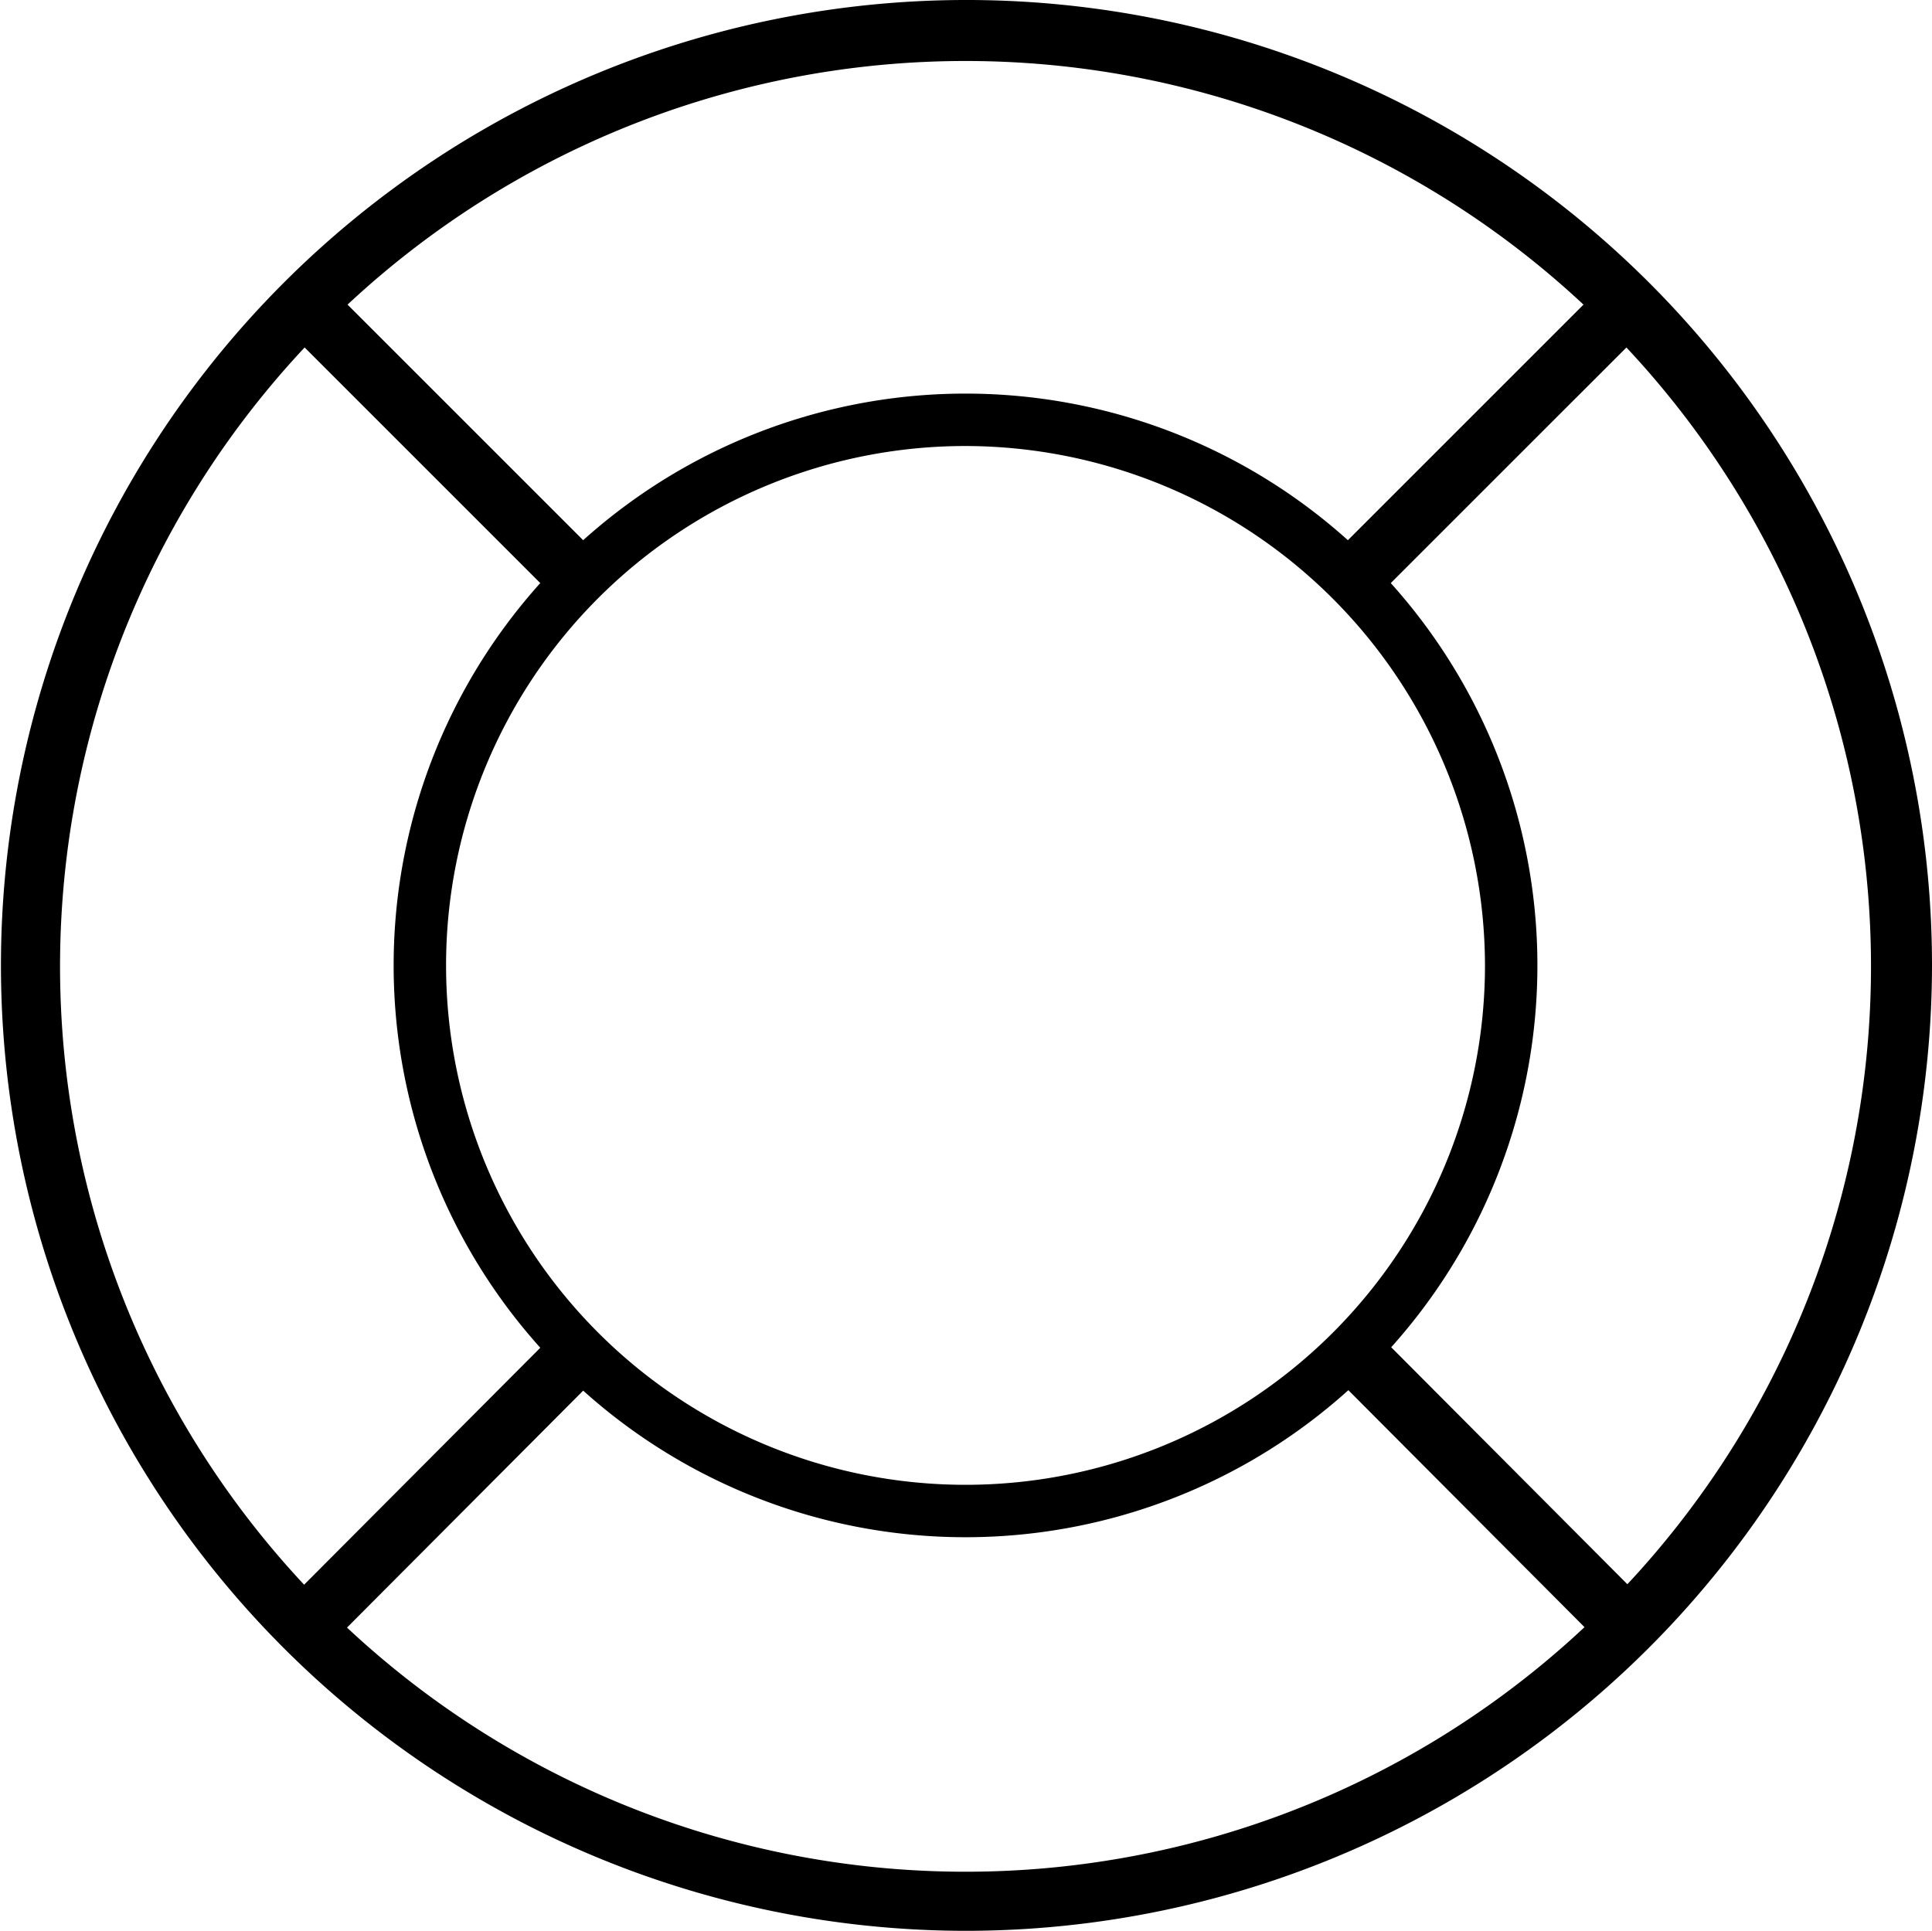
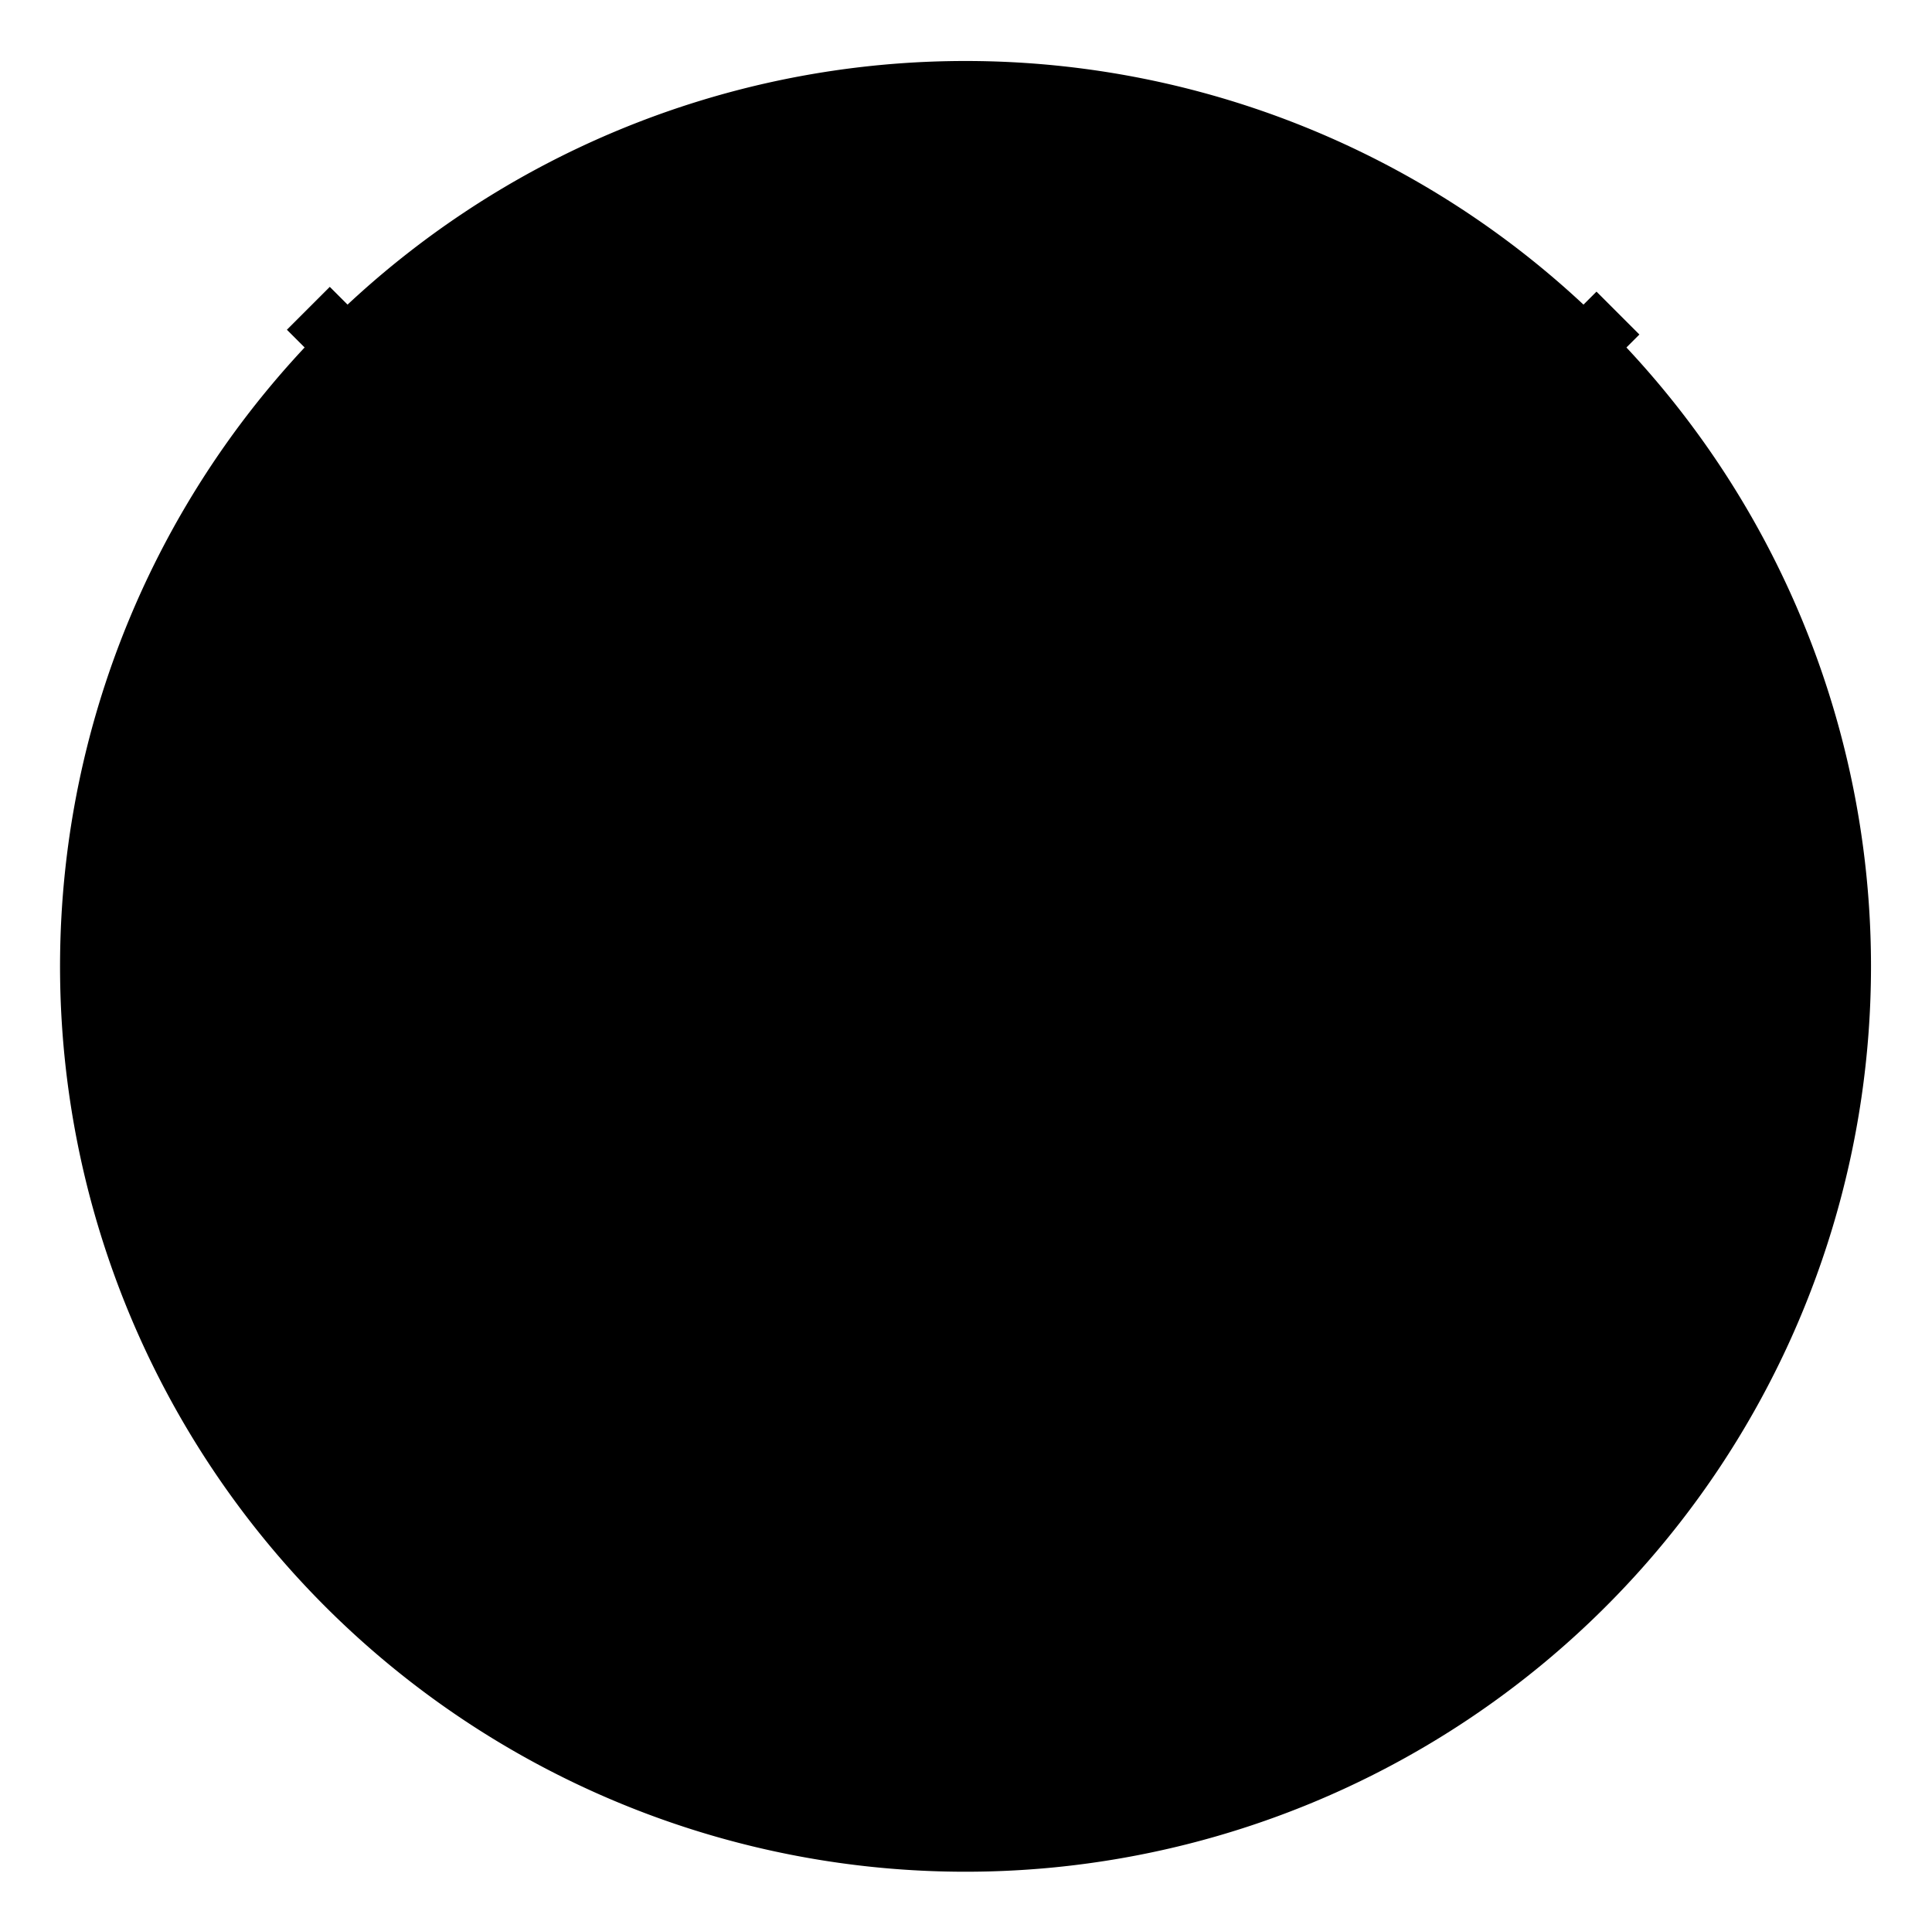
<svg xmlns="http://www.w3.org/2000/svg" viewBox="0 0 20.27 20.26">
  <title>Asset 2553</title>
  <g id="Layer_2" data-name="Layer 2">
    <g id="Layer_1-2" data-name="Layer 1">
-       <path d="M10.13,20.26A10.13,10.13,0,1,1,20.27,10.13,10.14,10.14,0,0,1,10.13,20.26Zm0-19.62a9.5,9.5,0,1,0,9.5,9.49A9.5,9.5,0,0,0,10.13.64Z" />
+       <path d="M10.13,20.26Zm0-19.62a9.5,9.5,0,1,0,9.5,9.49A9.5,9.5,0,0,0,10.13.64Z" />
      <path d="M10.13,16.13a6,6,0,1,1,6-6A6,6,0,0,1,10.13,16.13Zm0-11.45a5.45,5.45,0,1,0,5.45,5.45A5.46,5.46,0,0,0,10.13,4.68Z" />
-       <polygon points="16.77 17.22 13.97 14.41 14.42 13.96 17.22 16.77 16.77 17.22" />
-       <polygon points="3.29 17.43 2.84 16.98 5.82 13.99 6.27 14.44 3.29 17.43" />
      <polygon points="6 6.45 3.01 3.46 3.46 3.01 6.45 6 6 6.45" />
      <polygon points="14.39 6.32 13.94 5.87 16.75 3.06 17.2 3.51 14.39 6.32" />
    </g>
  </g>
</svg>